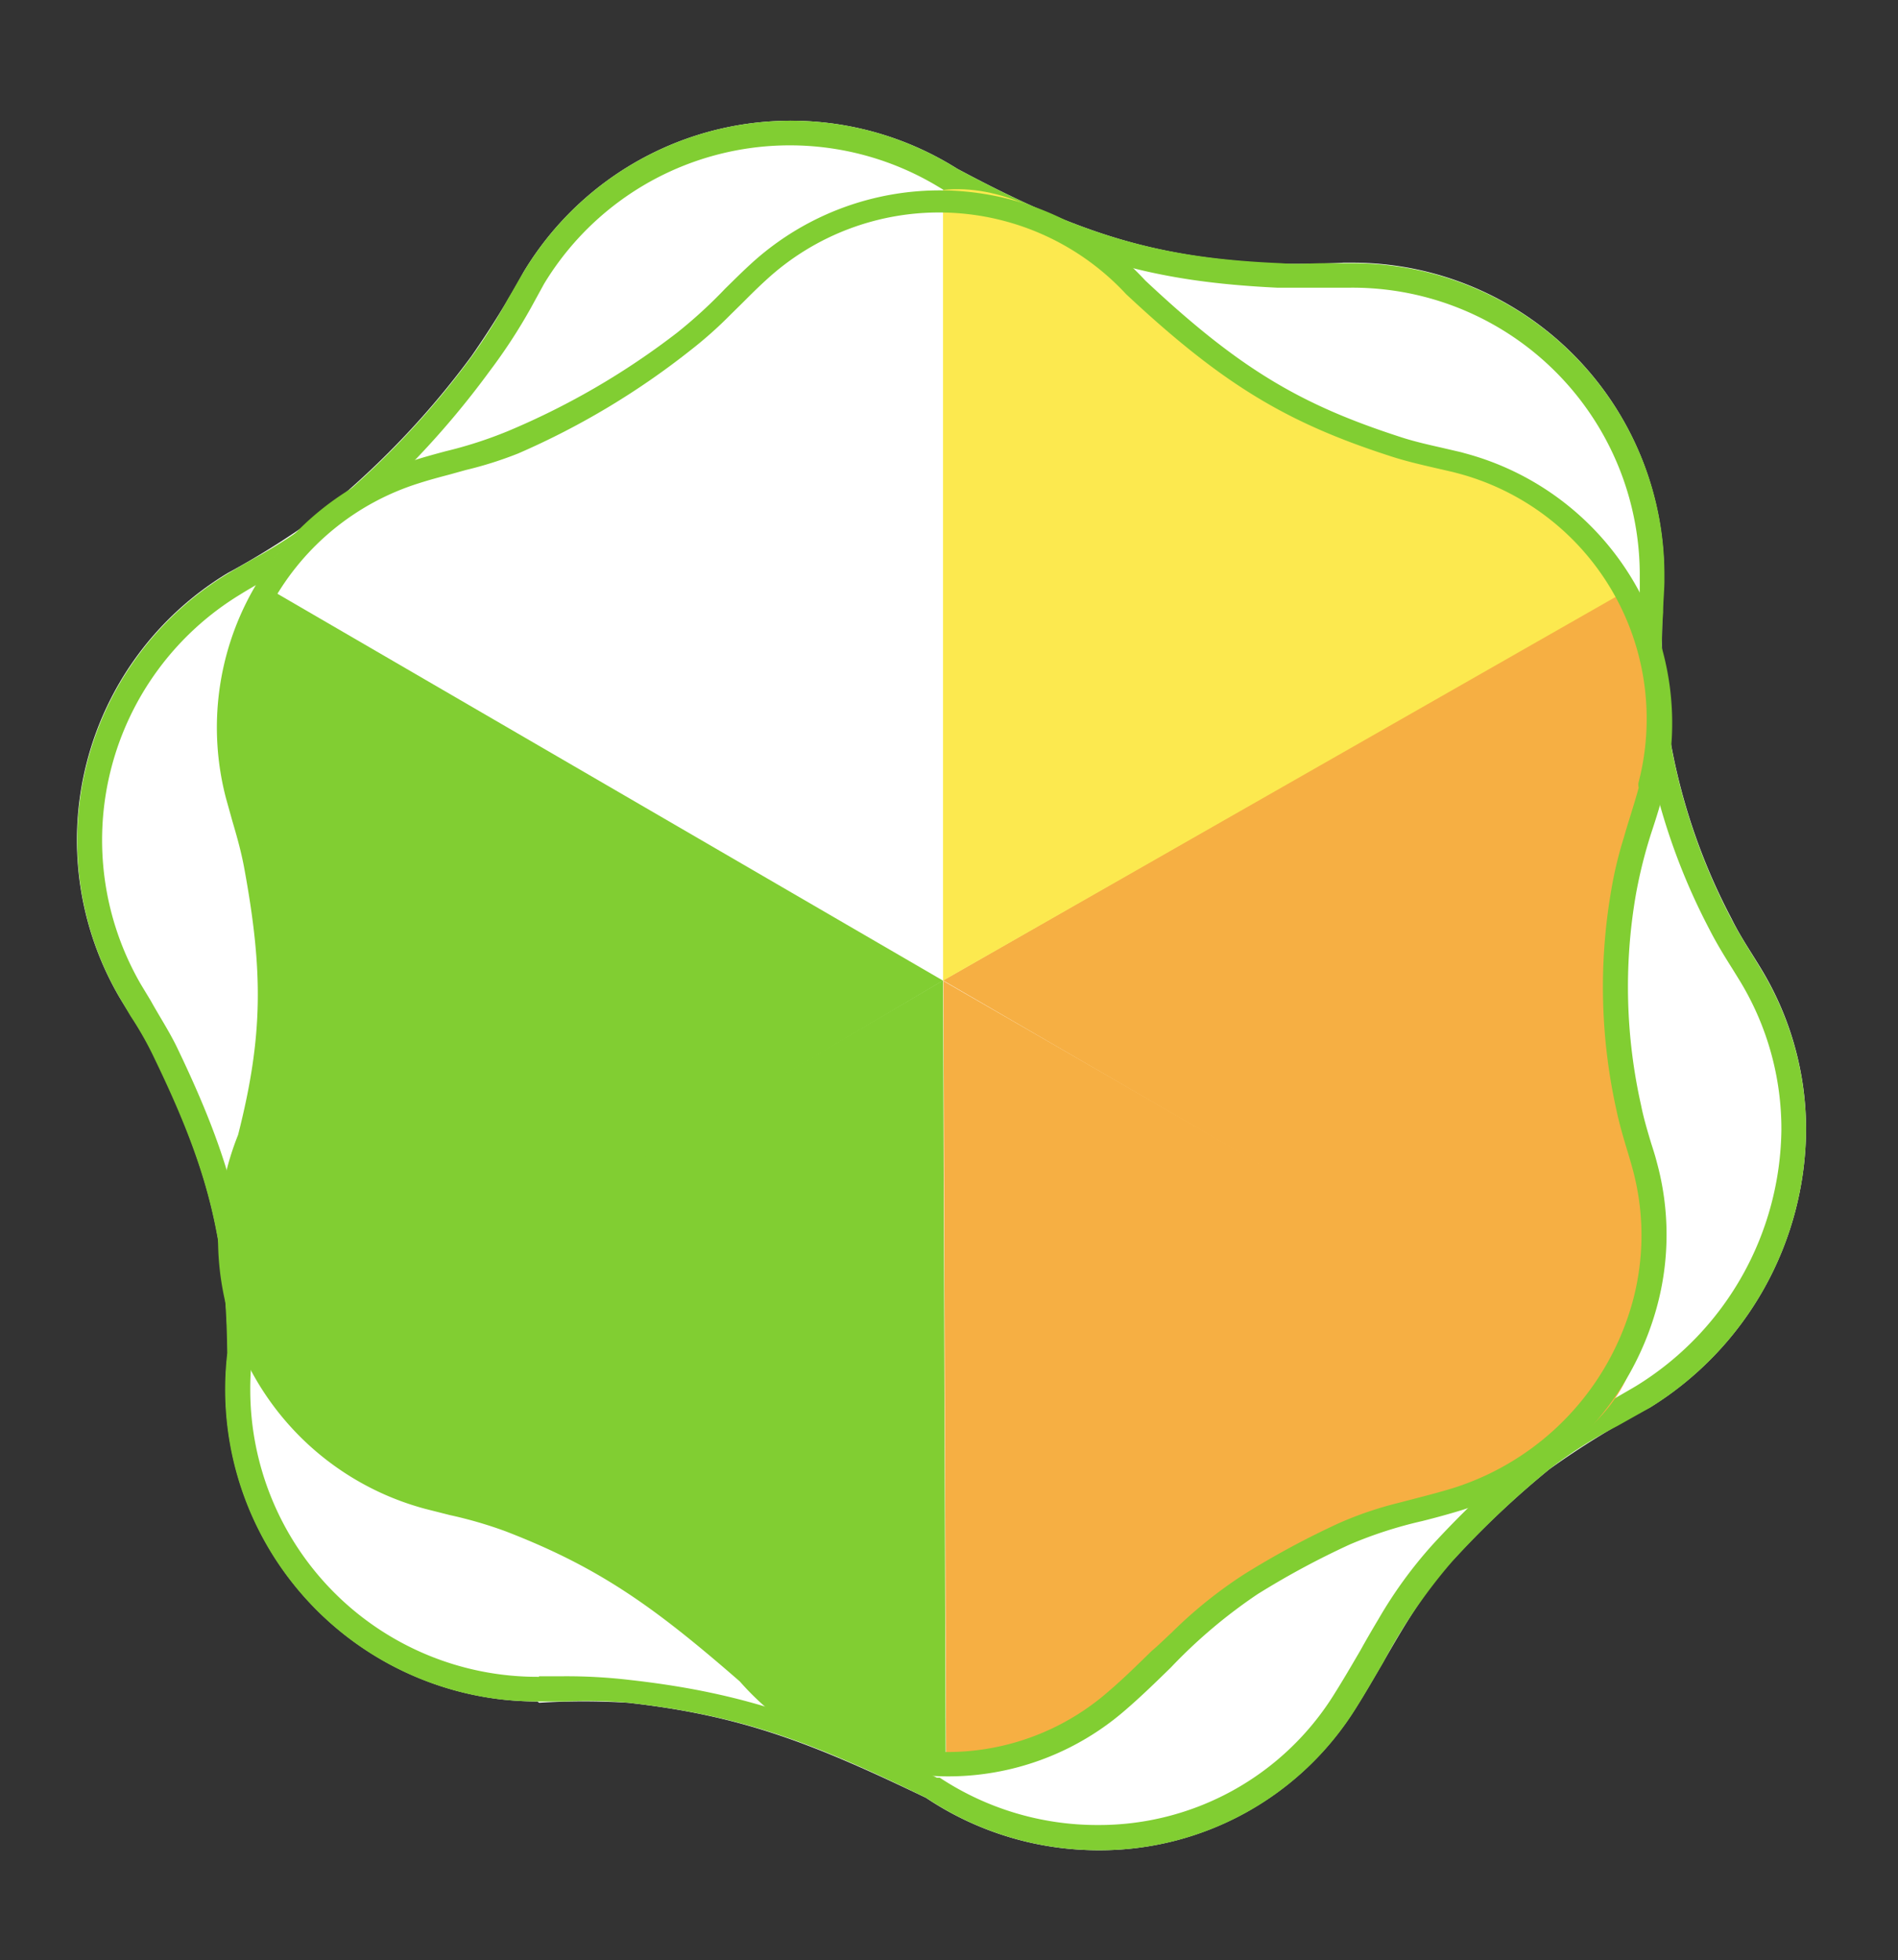
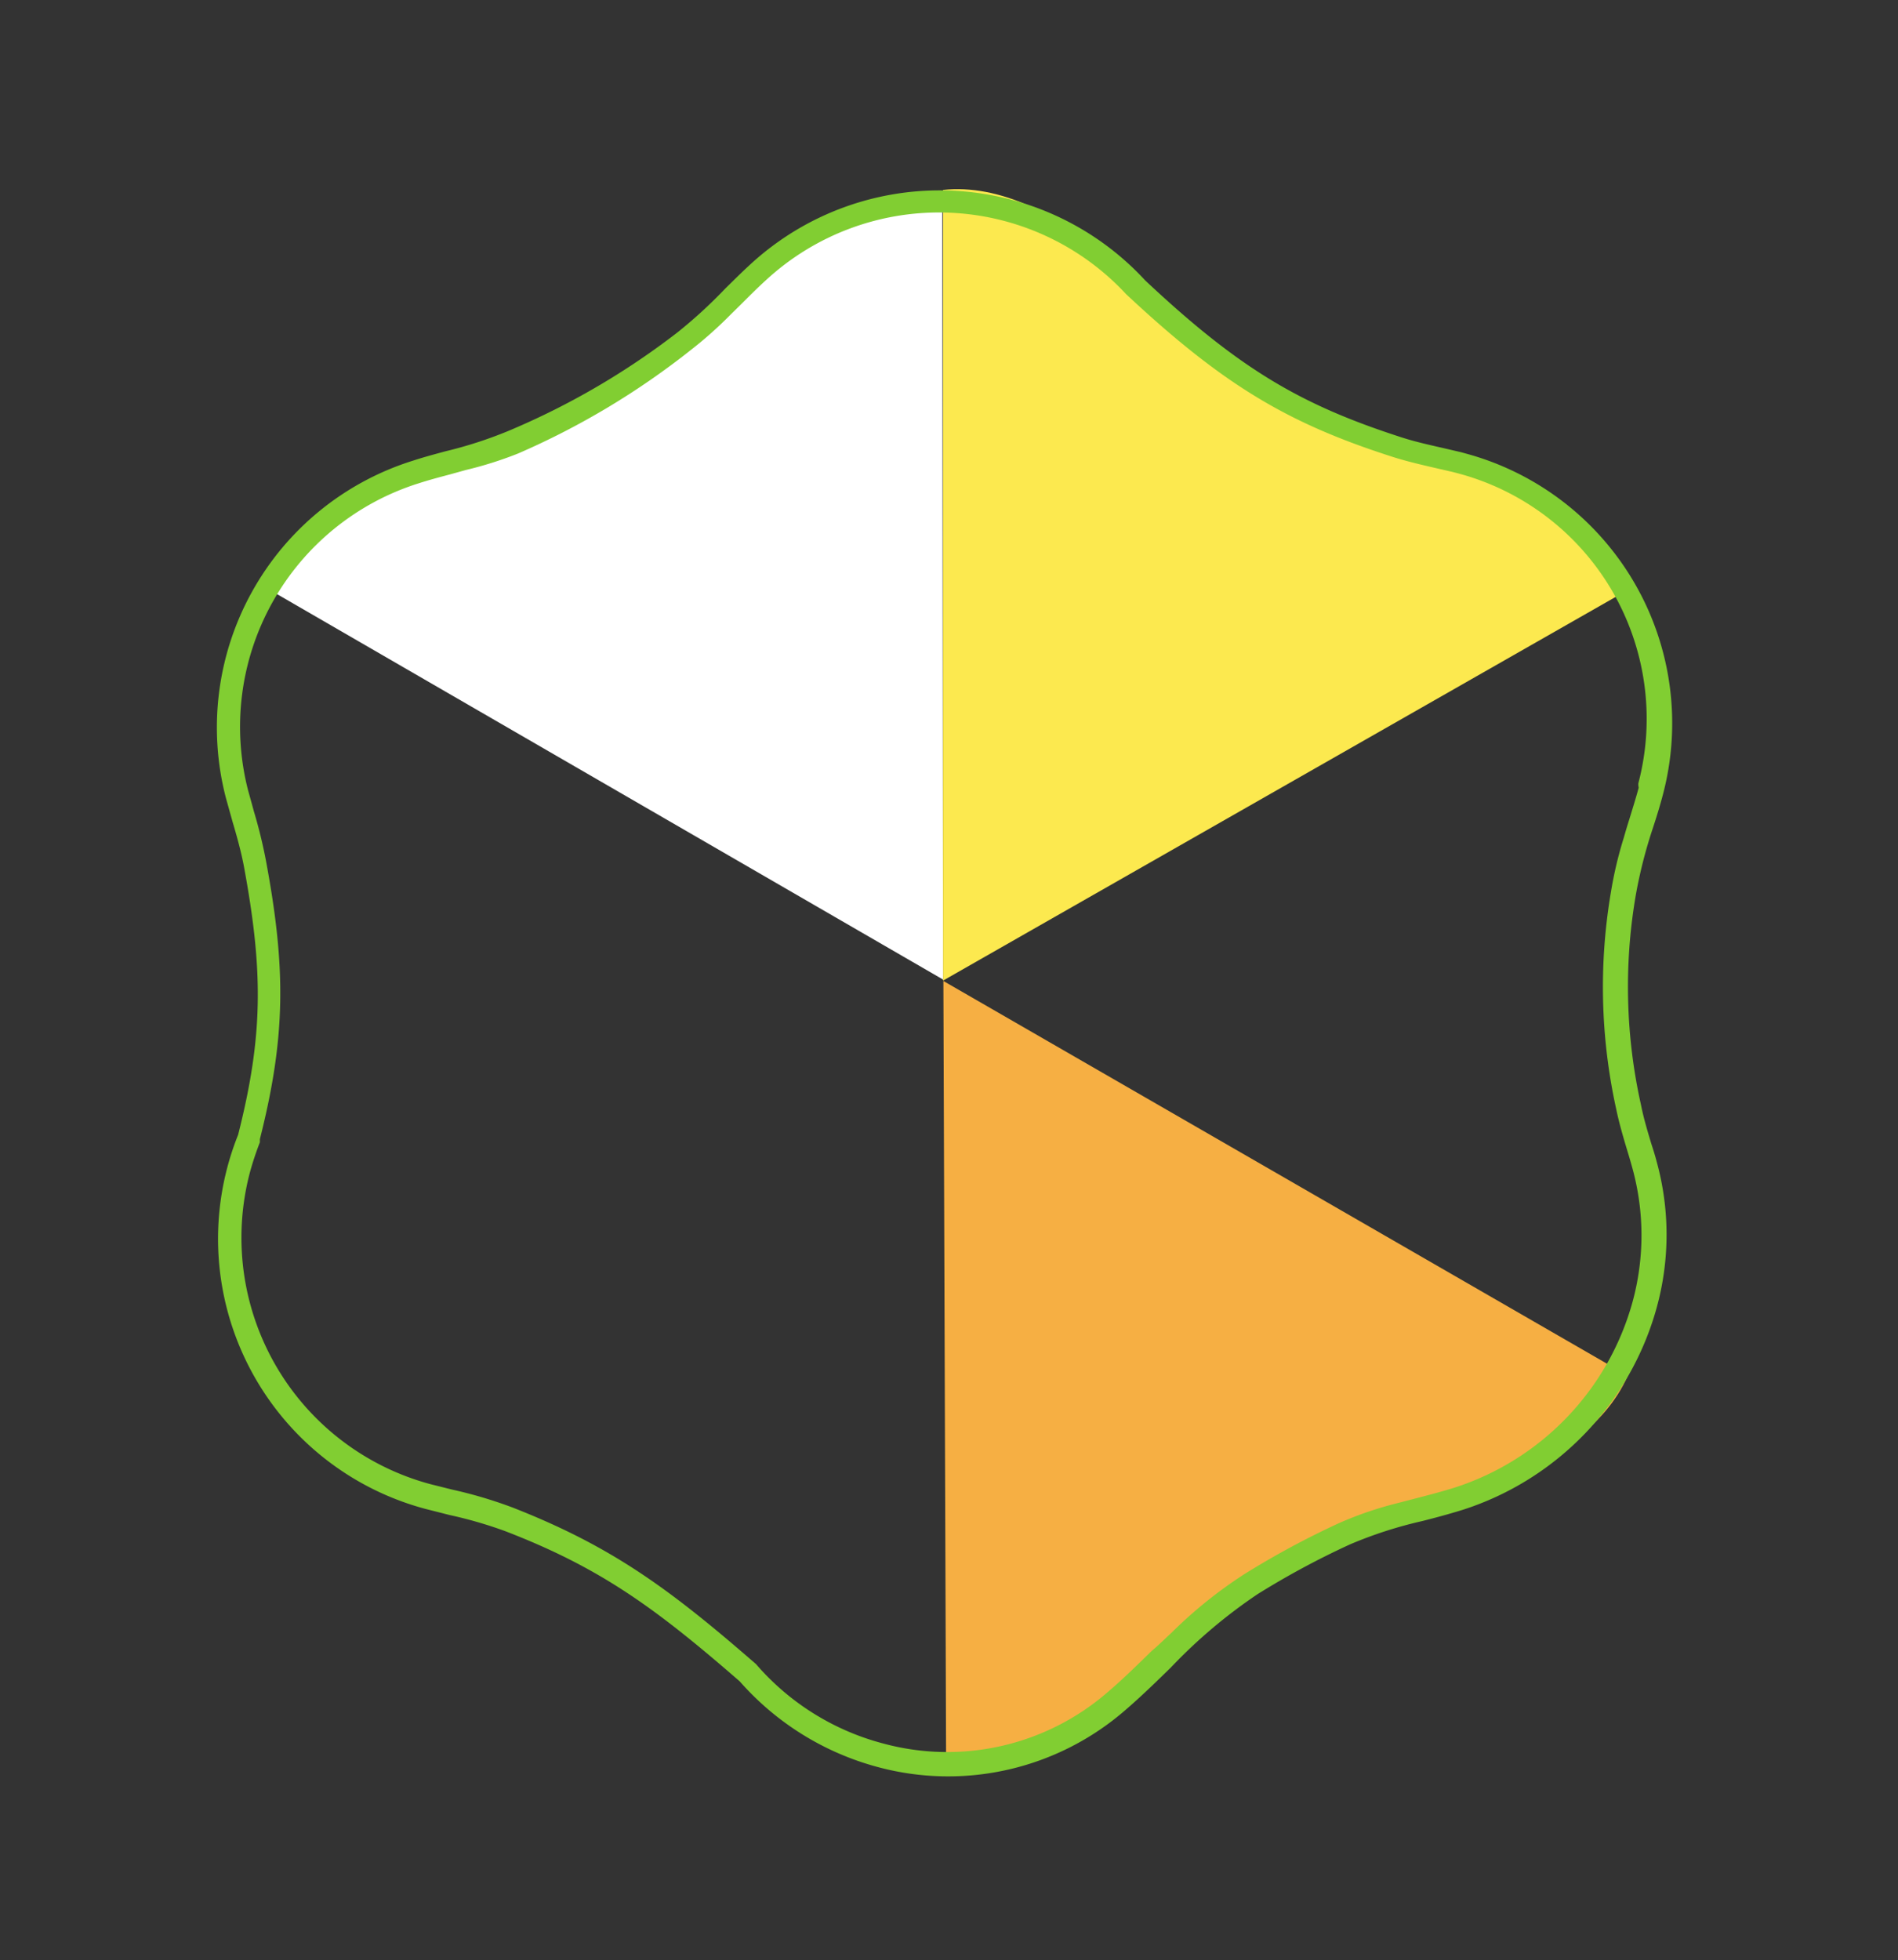
<svg xmlns="http://www.w3.org/2000/svg" id="Слой_1" data-name="Слой 1" viewBox="0 0 104.66 108.07">
  <rect x="0" y="0" width="104.66" height="108.07" fill="#333333" stroke="none" />
  <defs>
    <clipPath id="clip-path">
      <path d="M-4.31 0h203.55v108.07H-4.31z" style="fill:none" />
    </clipPath>
    <style>
            .cls-3 {
                fill: #fff
            }

            .cls-4,
            .cls-5 {
                fill: #81ce32
            }

            .cls-4 {
                fill-rule: evenodd
            }

            .cls-6 {
                fill: #f6af43
            }
        </style>
  </defs>
  <g style="clip-path:url(#clip-path)">
-     <path d="M29.63 93.8a17.2 17.2 0 0 1-17.07-19.23c-.09-6.37-1.13-10.21-4-16.24C8 57.16 7.25 56.08 6.6 55a17.19 17.19 0 0 1 5.94-23.4 45.87 45.87 0 0 0 4.63-2.88A46.66 46.66 0 0 0 26 19.63 50.2 50.2 0 0 0 28.87 15a17.2 17.2 0 0 1 23.6-5.89l.31.19c7.11 3.81 11.31 4.93 17.84 5.25 1.16 0 2.31 0 3.46-.07h.49a17.19 17.19 0 0 1 17.19 17.19v.38a45.48 45.48 0 0 0-.05 5.72 33.58 33.58 0 0 0 3.77 12.87c.49 1 1.1 1.88 1.66 2.81a17.07 17.07 0 0 1 2.45 8.86A18.13 18.13 0 0 1 91 77.58 45.92 45.92 0 0 0 85.43 81a50.47 50.47 0 0 0-5.37 5.07c-2.19 2.37-3.57 5.37-5.3 8.09A16.62 16.62 0 0 1 60.61 102a17.1 17.1 0 0 1-9.55-2.89c-6.25-3-10.15-4.54-16.43-5.24a40.05 40.05 0 0 0-4.9 0Z" class="cls-3" />
-     <path d="M29.72 92.44h-.09A15.83 15.83 0 0 1 13.8 76.61a14.71 14.71 0 0 1 .11-1.88v-.18c-.08-6.55-1.18-10.63-4.15-16.81-.43-.89-1-1.76-1.44-2.56l-.55-.91a15.85 15.85 0 0 1 5.48-21.5c.4-.25.82-.49 1.27-.75A28.16 28.16 0 0 0 18 29.79a47.93 47.93 0 0 0 9-9.33A30.21 30.21 0 0 0 29.26 17l.74-1.35a15.84 15.84 0 0 1 21.75-5.35l.25.15c7.27 3.9 11.66 5.08 18.42 5.41h4a15.84 15.84 0 0 1 16 15.71V32a13.22 13.22 0 0 1-.06 1.52 29 29 0 0 0 0 4.37 35.07 35.07 0 0 0 3.9 13.34c.38.75.84 1.5 1.27 2.18l.45.73a15.71 15.71 0 0 1 2.25 8.15 16.8 16.8 0 0 1-8 14.11c-.57.34-1.13.65-1.71 1-.36.19-.72.4-1.1.62a20.71 20.71 0 0 0-2.89 1.92A52.16 52.16 0 0 0 79 85.15a24.33 24.33 0 0 0-3 4.13c-.36.6-.69 1.17-1 1.73-.48.82-.94 1.61-1.45 2.42a15.27 15.27 0 0 1-13 7.18A15.76 15.76 0 0 1 51.82 98h-.16c-6.32-3.09-10.39-4.65-16.87-5.38a30 30 0 0 0-3.79-.21h-1.28ZM52.78 9.3a17.2 17.2 0 0 0-23.72 5.39l-.19.31c-.29.47-.57 1-.84 1.44a30.19 30.19 0 0 1-2 3.19 46.55 46.55 0 0 1-8.81 9.09A26 26 0 0 1 14 30.79c-.47.27-.94.53-1.4.81a17.19 17.19 0 0 0-6 23.4l.59 1a18.73 18.73 0 0 1 1.34 2.38c2.9 6 3.94 9.87 4 16.24a17.21 17.21 0 0 0 15.11 19.07 18.81 18.81 0 0 0 2 .11h1.5a25.53 25.53 0 0 1 3.5.07c6.28.7 10.18 2.19 16.43 5.24a17.1 17.1 0 0 0 9.54 2.89 16.61 16.61 0 0 0 14.15-7.81c.52-.82 1-1.67 1.5-2.51a29.86 29.86 0 0 1 3.8-5.58 50.76 50.76 0 0 1 5.37-5.1 24.63 24.63 0 0 1 3.76-2.39l1.78-1a18.14 18.14 0 0 0 8.62-15.27 17.07 17.07 0 0 0-2.45-8.86l-.49-.8c-.41-.66-.82-1.32-1.17-2a33.58 33.58 0 0 1-3.77-12.87 27.38 27.38 0 0 1 0-4.05c0-.56.06-1.12.07-1.67v-.38a17.19 17.19 0 0 0-17.18-17.2h-1.5c-.82 0-1.64.07-2.46 0-6.55-.28-10.75-1.4-17.86-5.21Z" class="cls-4" />
-     <path d="M33.64 86.39c-10.9-5.28-13.11-1.7-18.73-10.55L52 54.05l.15 43.58c-6.28.68-12.39-6.63-18.51-11.24Z" class="cls-5" />
    <path d="M70.84 86.14c-10 6.8-8.2 10.5-18.67 10.94l-.15-43 37.74 21.76c-2.56 5.79-11.88 7.29-18.92 10.3Z" class="cls-6" />
-     <path d="M89.22 54c.83 12.08 5 12.37 0 21.64L52 54.05l37.85-21.64c3.71 5.13.32 13.94-.63 21.59Z" class="cls-6" />
    <path d="M70.47 21.75c10.88 5.3 13.39 2.07 19 10.94L52 54.06V10.47c6.25-.66 12.35 6.67 18.47 11.28Z" style="fill:#fce94f" />
    <path d="M33.26 21.93c10-6.78 8.22-10.48 18.7-10.9L52 54 14.32 32.2c2.57-5.79 11.89-7.27 18.94-10.27Z" class="cls-3" />
-     <path d="M14.82 54.09C14 42 9.9 41.71 14.81 32.45L52 54.06 14.48 76.25c-3.71-5.14-.62-14.56.34-22.16Z" class="cls-5" />
    <path d="M90.36 43.43c-.16.59-.34 1.16-.52 1.75-.1.31-.2.65-.3 1a21.81 21.81 0 0 0-.71 3 31.27 31.27 0 0 0 .3 12c.16.77.4 1.58.62 2.31q.15.49.27.93a13.93 13.93 0 0 1 0 7.36A14.93 14.93 0 0 1 80.24 82c-.7.22-1.39.4-2.12.59l-1 .26a19.93 19.93 0 0 0-3.29 1.12 47 47 0 0 0-5.23 2.82 24.75 24.75 0 0 0-4 3.22c-.38.35-.74.71-1.09 1-.8.78-1.56 1.53-2.39 2.24a13.5 13.5 0 0 1-12.44 2.86 13.94 13.94 0 0 1-6.93-4.3l-.06-.07-.07-.06c-4.74-4.12-7.9-6.43-13.32-8.56a24.47 24.47 0 0 0-3.36-1l-1.2-.3a14.07 14.07 0 0 1-9.94-17.26c.15-.54.33-1.07.53-1.59v-.17c1.44-5.68 1.44-9.44.33-15.38a27.14 27.14 0 0 0-.66-2.69c-.11-.41-.22-.8-.32-1.16a14.07 14.07 0 0 1 9.42-16.93c.56-.18 1.12-.33 1.69-.48l.9-.25a20.92 20.92 0 0 0 2.88-.91 42.64 42.64 0 0 0 9.53-5.71 22.36 22.36 0 0 0 2.18-1.94l.63-.62c.44-.44.86-.86 1.31-1.27a14.07 14.07 0 0 1 19.88.76c5.35 5 8.88 7.09 14.58 8.93.79.26 1.65.46 2.43.64l1 .23.23.06a14 14 0 0 1 10 17.11v.1m-49.55 49.4a15.45 15.45 0 0 0 7.6 4.72 14.89 14.89 0 0 0 13.68-3.15c.86-.74 1.67-1.53 2.49-2.33a28.54 28.54 0 0 1 4.79-4.05 45.35 45.35 0 0 1 5.09-2.74 23.32 23.32 0 0 1 4-1.29c.75-.19 1.49-.39 2.23-.62A16.25 16.25 0 0 0 91.35 72.1a15.14 15.14 0 0 0 0-8.07c-.09-.35-.2-.69-.3-1-.21-.7-.42-1.4-.56-2.11a29.84 29.84 0 0 1-.29-11.57 26.26 26.26 0 0 1 .94-3.69c.2-.61.39-1.22.55-1.83A15.4 15.4 0 0 0 80.82 25l-.25-.07-1.12-.26c-.75-.17-1.5-.34-2.23-.58-5.49-1.78-8.85-3.73-14.07-8.63a15.41 15.41 0 0 0-21.78-.88c-.47.43-.92.88-1.38 1.33a26.29 26.29 0 0 1-2.64 2.42A41.51 41.51 0 0 1 28 23.77a23.37 23.37 0 0 1-3.44 1.11c-.59.16-1.19.32-1.77.51A15.41 15.41 0 0 0 12.46 44l.36 1.29c.24.81.47 1.63.63 2.47 1.07 5.78 1.07 9.33-.32 14.8a15.41 15.41 0 0 0 10.32 20.62l1.34.34a23.42 23.42 0 0 1 3.07.89c5.22 2.01 8.25 4.21 12.93 8.28Z" class="cls-4" />
  </g>
</svg>